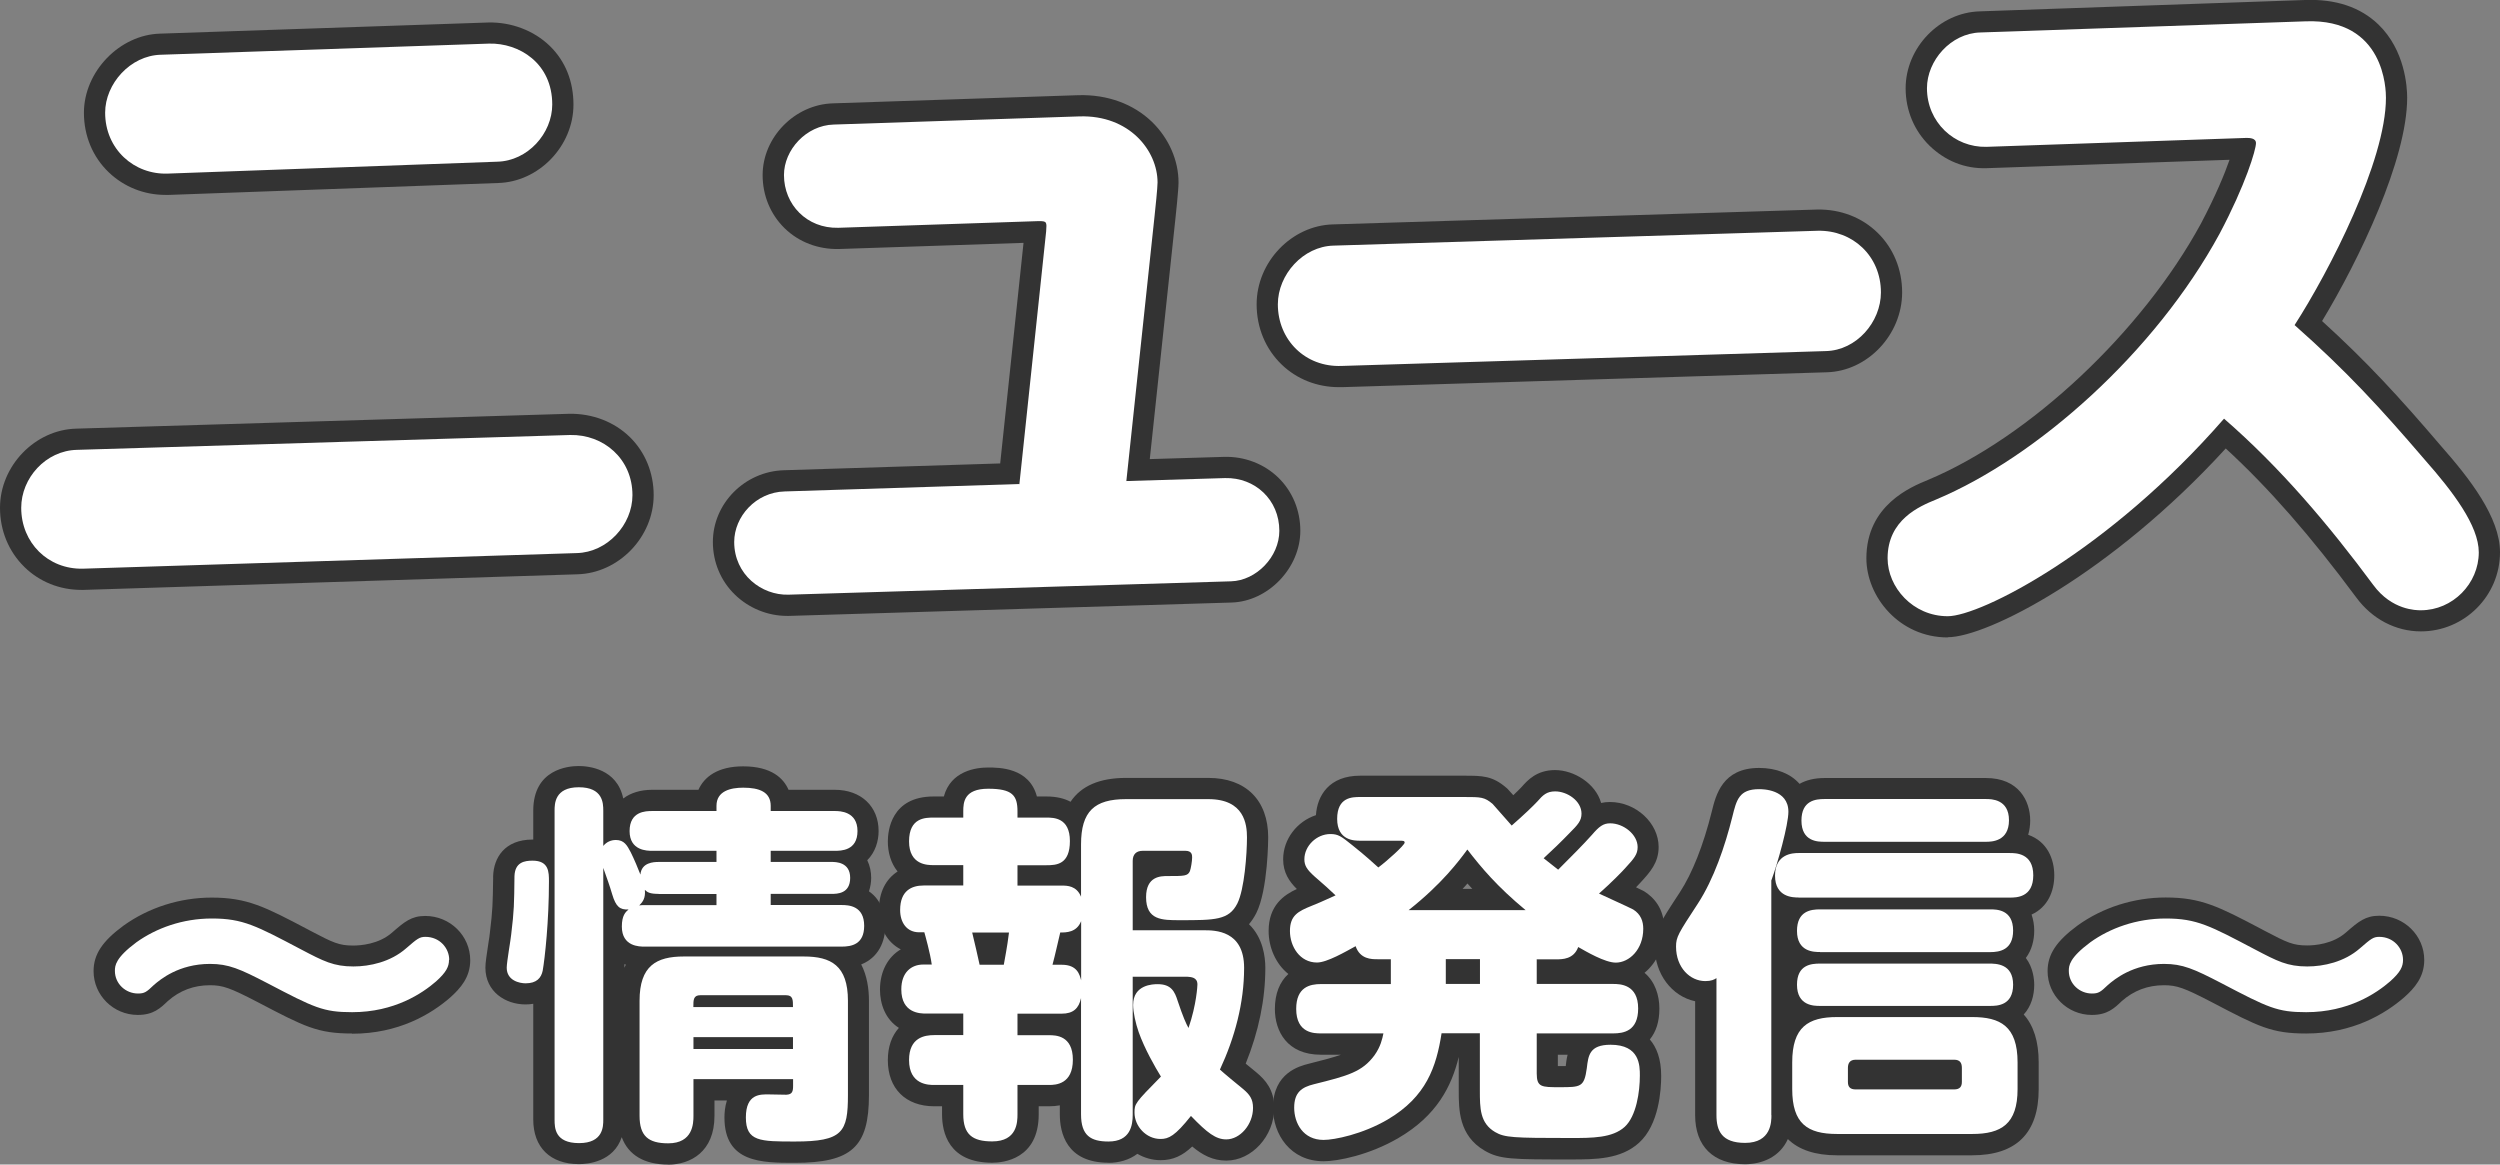
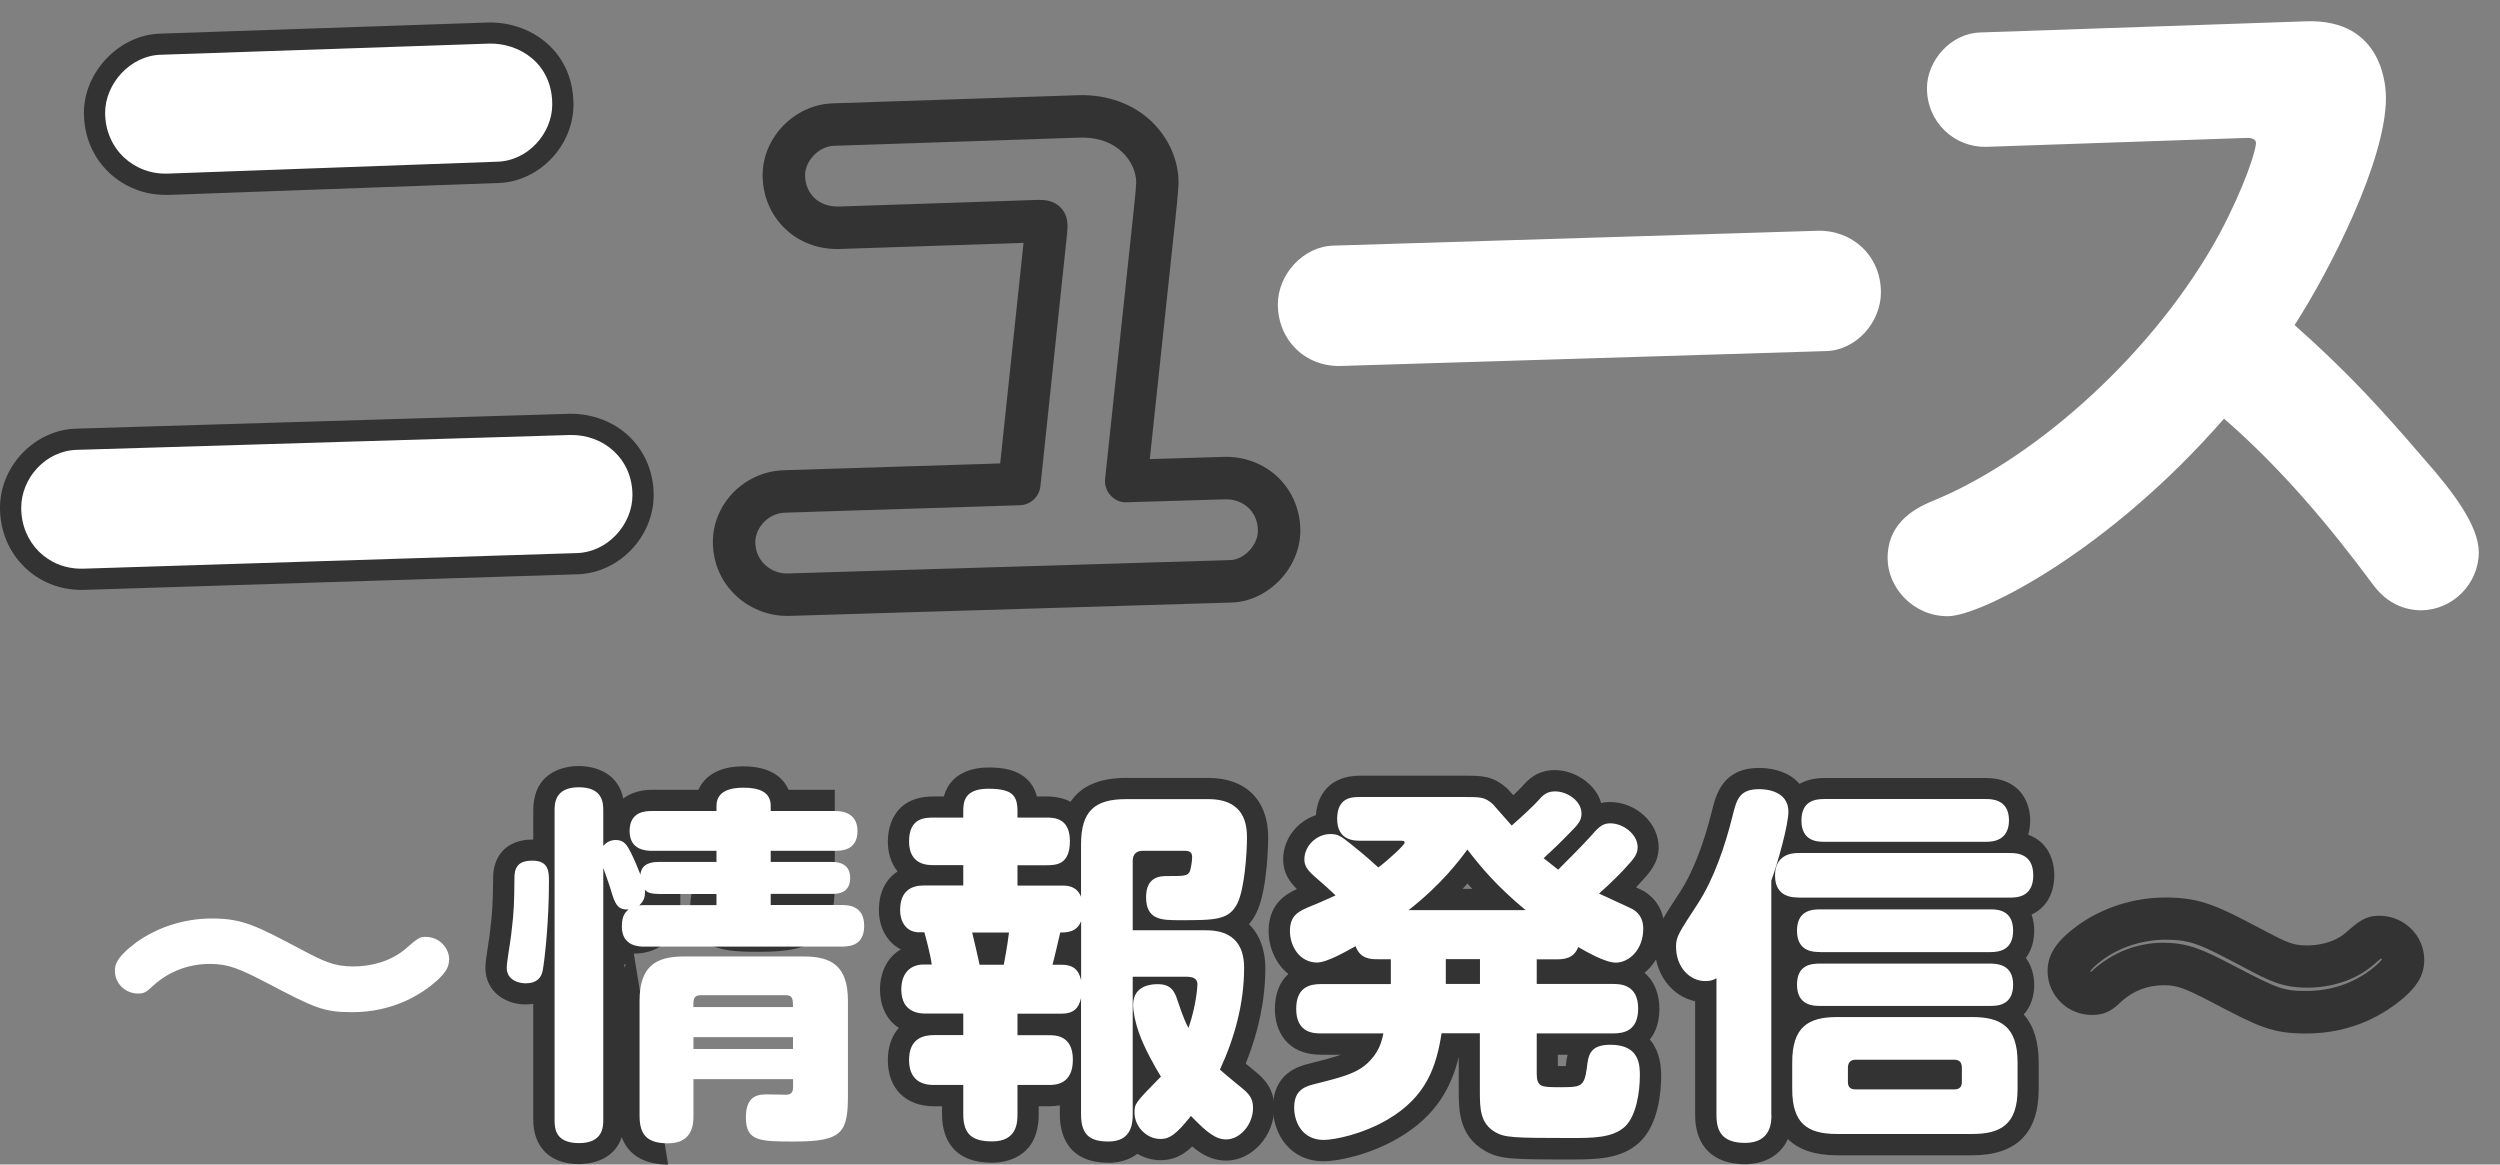
<svg xmlns="http://www.w3.org/2000/svg" id="_レイヤー_2" viewBox="0 0 235.63 109.76">
  <rect x="0" y="0" width="235.63" height="109.76" fill="#808080" stroke="none" />
  <defs>
    <style>.cls-1{fill:#fff;}.cls-2{fill:#333;}</style>
  </defs>
  <g id="_レイヤー_2-2">
    <g>
      <g>
        <path class="cls-2" d="M7.68,55.6c-2.05,0-3.95-.76-5.38-2.16-1.48-1.45-2.3-3.43-2.3-5.58,0-3.95,3.3-7.37,7.2-7.46l46.47-1.4c2.17-.03,4.21,.75,5.69,2.19,1.45,1.42,2.25,3.37,2.25,5.48,0,3.95-3.3,7.36-7.2,7.46l-46.54,1.47c-.07,0-.13,0-.2,0Zm46.19-12.6s-.06,0-.09,0l-46.46,1.4c-1.77,.04-3.31,1.66-3.31,3.46,0,1.07,.39,2.03,1.1,2.72,.69,.67,1.59,1,2.66,1.02l46.54-1.47c1.74-.04,3.31-1.69,3.31-3.46,0-1.04-.36-1.94-1.05-2.62-.69-.67-1.67-1.05-2.69-1.05ZM15.59,18.37c-2.01,0-3.89-.75-5.33-2.12-1.52-1.45-2.35-3.45-2.35-5.62,0-3.88,3.37-7.37,7.2-7.46l30.92-1.05c2.14-.05,4.29,.75,5.79,2.21,1.46,1.42,2.23,3.33,2.23,5.53,0,3.91-3.27,7.3-7.13,7.39l-30.98,1.12c-.12,0-.23,0-.35,0ZM46.25,6.11s-.07,0-.1,0l-30.92,1.05c-1.71,.04-3.32,1.72-3.32,3.46,0,1.07,.4,2.04,1.12,2.74,.72,.69,1.7,1.06,2.74,1.01,0,0,0,0,.01,0l31.01-1.12c1.71-.04,3.25-1.66,3.25-3.39,0-1.11-.34-2-1.02-2.66-.7-.68-1.73-1.08-2.78-1.08Z" />
        <path class="cls-2" d="M74.18,58.05c-1.81,0-3.59-.72-4.91-2-1.34-1.3-2.08-3.07-2.08-4.97,0-3.63,3.01-6.66,6.71-6.76l20.37-.64,2.2-20.79-17.41,.58c-1.95,.04-3.76-.65-5.1-1.95-1.34-1.31-2.08-3.09-2.08-5.02,0-3.57,3.04-6.66,6.63-6.76l23.16-.77c2.7-.07,5.16,.82,6.92,2.53,1.58,1.54,2.49,3.62,2.49,5.7,0,.73-.29,3.34-.29,3.37l-2.42,22.7,7.02-.21h.01c1.89-.05,3.74,.65,5.09,1.96,1.33,1.3,2.07,3.08,2.07,5.01,0,3.5-3.03,6.66-6.49,6.76l-41.72,1.26c-.06,0-.13,0-.19,0Zm23.71-39.21c.56,0,1.43,.03,2.11,.76,.71,.77,.64,1.66,.58,2.37l-2.52,23.86c-.11,.99-.93,1.76-1.93,1.79l-22.12,.7c-1.67,.04-2.82,1.49-2.82,2.76,0,1.04,.47,1.72,.86,2.1,.58,.57,1.38,.9,2.19,.87l41.71-1.26c1.32-.04,2.61-1.41,2.61-2.76,0-.85-.3-1.59-.86-2.14-.57-.55-1.37-.85-2.19-.83l-9.3,.28c-.59,.05-1.13-.22-1.53-.64s-.58-1-.52-1.57l2.66-24.99c.1-.94,.27-2.61,.27-2.94,0-1-.48-2.05-1.28-2.83-.69-.67-1.93-1.45-4.01-1.4l-23.16,.77c-1.56,.04-2.76,1.52-2.76,2.76,0,.84,.31,1.6,.87,2.15,.57,.55,1.33,.8,2.19,.82l18.88-.63h.06Z" />
-         <path class="cls-2" d="M126.19,36.49c-2.05,0-3.95-.75-5.38-2.12-1.53-1.47-2.37-3.49-2.37-5.69,0-3.99,3.3-7.43,7.2-7.53l45.63-1.4c2.19-.04,4.21,.73,5.71,2.2,1.48,1.45,2.3,3.44,2.3,5.61,0,3.99-3.27,7.44-7.13,7.53l-45.62,1.4c-.11,0-.22,0-.34,0Zm45.27-12.75s-.06,0-.09,0l-45.62,1.4c-1.71,.04-3.31,1.76-3.31,3.53,0,1.1,.41,2.1,1.14,2.81,.72,.69,1.72,1.04,2.8,1.01,0,0,.01,0,.02,0l45.64-1.4c1.7-.04,3.24-1.72,3.24-3.53,0-1.09-.38-2.04-1.1-2.75-.7-.69-1.66-1.06-2.71-1.06Z" />
-         <path class="cls-2" d="M183.58,60.08c-4.59,0-7.67-3.86-7.67-7.46,0-5.01,4.21-6.73,5.79-7.38,9.6-4.02,20.19-13.96,25.74-24.16,1.4-2.65,2.24-4.7,2.7-6.02l-22.86,.79h-.02c-2.07,.08-3.95-.71-5.4-2.12-1.45-1.42-2.25-3.34-2.25-5.41,0-3.83,3.2-7.15,6.99-7.25L217.25,0c2.88-.11,5.22,.67,6.92,2.31,2.51,2.42,2.71,5.89,2.71,6.9,0,5.82-4.51,15.24-8.02,21.05,4.26,3.87,7.3,7.2,11.18,11.74,2.75,3.12,5.59,6.77,5.59,10.05,0,4.11-3.35,7.46-7.46,7.46-2.38,0-4.6-1.17-6.09-3.2-4.3-5.8-8.24-10.31-12.3-14.04-10.84,11.85-22.5,17.79-26.2,17.79Zm28.07-49.08c2.36,0,2.98,1.56,2.98,2.49,0,1.24-1.28,4.99-3.66,9.48-6.05,11.12-17.19,21.55-27.73,25.97-2.11,.86-3.32,1.74-3.32,3.69,0,1.64,1.51,3.46,3.67,3.46s13.6-5.4,24.53-17.93c.72-.83,1.99-.92,2.82-.2,4.81,4.17,9.37,9.26,14.37,16,1,1.37,2.23,1.57,2.87,1.57,1.88,0,3.46-1.58,3.46-3.46,0-2.21-3.47-6.14-4.61-7.43-4.25-4.96-7.28-8.25-12.08-12.5-.74-.65-.89-1.75-.36-2.58,3.44-5.35,8.29-15.19,8.29-20.34,0-.43-.07-2.66-1.48-4.02-.89-.86-2.26-1.27-4-1.2l-30.67,1.05c-1.76,.04-3.11,1.78-3.11,3.25,0,.98,.37,1.89,1.05,2.55,.67,.65,1.52,.96,2.5,.99l24.49-.84h0Z" />
-         <path class="cls-2" d="M33.19,97.41c-3.26,0-4.46-.63-8.91-2.96-2.6-1.35-3.28-1.59-4.5-1.59-1.51,0-2.84,.5-3.96,1.49-.71,.68-1.37,1.31-2.83,1.31-2.3,0-4.17-1.85-4.17-4.13,0-1.57,.82-2.82,2.84-4.3,2.38-1.7,5.31-2.63,8.29-2.63,3.36,0,5.02,.87,9.03,2.98l.3,.16c2.13,1.12,2.68,1.38,4.01,1.38,.68,0,2.4-.12,3.65-1.21,1.18-1.03,1.83-1.58,3.14-1.58,2.34,0,4.24,1.87,4.24,4.17,0,1.61-.91,2.64-1.89,3.52-1.81,1.57-4.86,3.41-9.24,3.41Zm-13.41-8.55c2.31,0,3.76,.7,6.35,2.04,4.38,2.29,4.85,2.5,7.06,2.5,3.15,0,5.33-1.31,6.6-2.42,.33-.3,.47-.47,.53-.55,0-.03-.03-.07-.08-.1-.18,.14-.44,.37-.66,.56-1.58,1.4-3.88,2.2-6.28,2.2s-3.68-.69-5.86-1.84l-.3-.16c-3.87-2.03-4.79-2.52-7.17-2.52-2.15,0-4.26,.66-5.94,1.87-.8,.59-1.09,.94-1.19,1.08,.01,.04,.03,.07,.06,.09,.07-.06,.14-.13,.23-.22,2.39-2.11,4.94-2.54,6.66-2.54Z" />
-         <path class="cls-2" d="M62.97,109.76c-2.25,0-3.75-.9-4.37-2.58-.78,2.33-3.19,2.54-4.03,2.54-2.7,0-4.31-1.57-4.31-4.21v-10.9c-.23,.04-.48,.06-.73,.06-1.88,0-3.78-1.19-3.78-3.47,0-.44,.11-1.16,.28-2.29,.07-.43,.13-.81,.14-.98,.27-2.22,.27-2.72,.31-5.14v-.22c.05-1.68,1.05-3.44,3.72-3.44h.06v-2.72c0-3.9,3.27-4.21,4.28-4.21,.9,0,3.62,.24,4.2,3.06,.7-.53,1.63-.82,2.73-.82h4.36c.54-1.22,1.82-2.21,4.21-2.21,2.7,0,3.82,1.15,4.28,2.21h4.36c2.47,0,4.13,1.56,4.13,3.89,0,.95-.31,1.99-1.07,2.75,.26,.53,.37,1.11,.37,1.66,0,.42-.07,.85-.21,1.27,1.1,.76,1.54,2.03,1.54,3.25,0,1.46-.63,2.99-2.27,3.64,.55,1.06,.73,2.29,.73,3.43v8.89c0,4.89-1.64,6.38-7,6.38-3.1,0-6.62,0-6.62-4.27,0-.41,.04-1,.23-1.61h-1.17v1.46c0,3.38-2.26,4.59-4.38,4.59Zm-.65-4.06c.1,.03,.3,.06,.65,.06,.28,0,.38-.05,.38-.05-.05,.01,0-.14,0-.54v-3.46c0-.55,.23-1.06,.59-1.42-.36-.36-.59-.86-.59-1.42v-1.12c0-.55,.23-1.06,.59-1.42-.36-.36-.59-.86-.59-1.42,0-1.57,.56-2.37,1.22-2.76h-.13c-1.73,0-2.17,.21-2.17,2.17v10.85c0,.27,.02,.44,.04,.53Zm-8.06,0c.13,.02,.44,.02,.58,0,0-.07,0-.14,0-.19v-23.73c0-.38,.1-.73,.29-1.03-.18-.3-.29-.66-.29-1.03v-3.32c0-.05,0-.12,0-.19-.14-.02-.44-.02-.58,0,0,.07,0,.14,0,.19v29.12c0,.08,0,.14,0,.19Zm18.03-.21c.52,.09,1.62,.09,2.62,.09,2.3,0,2.75-.27,2.82-.32,.06-.1,.19-.51,.19-2.05v-8.89c0-1.95-.44-2.17-2.16-2.17h-.24c.66,.39,1.22,1.19,1.22,2.76,0,.55-.23,1.06-.59,1.42,.36,.36,.59,.86,.59,1.42v1.12c0,.55-.23,1.06-.59,1.42,.36,.36,.59,.86,.59,1.42v.63c0,2.49-1.92,2.8-2.51,2.84-.04,0-.08,0-.12,0-.13,0-.47,0-.82-.02-.34,0-.68-.02-.82-.02-.05,0-.11,0-.17,0,0,.05,0,.1,0,.17,0,.07,0,.13,0,.18Zm-13.44-14.62v.34c.04-.1,.09-.19,.14-.29-.05-.02-.09-.04-.14-.05Zm9.24-3.67h3.99c-.83-.24-1.44-1.01-1.44-1.92v-1.05c0-.6,.26-1.14,.68-1.5-.42-.37-.68-.91-.68-1.5v-1.05c0-.86,.54-1.59,1.29-1.87-.76-.29-1.29-1.02-1.29-1.87v-.17c-.25-.04-.85-.04-1.11,0v.17c0,.86-.54,1.59-1.29,1.87,.76,.29,1.29,1.02,1.29,1.87v1.05c0,.6-.26,1.14-.68,1.5,.42,.37,.68,.91,.68,1.5v1.05c0,.91-.61,1.68-1.44,1.92Z" />
+         <path class="cls-2" d="M62.97,109.76c-2.25,0-3.75-.9-4.37-2.58-.78,2.33-3.19,2.54-4.03,2.54-2.7,0-4.31-1.57-4.31-4.21v-10.9c-.23,.04-.48,.06-.73,.06-1.88,0-3.78-1.19-3.78-3.47,0-.44,.11-1.16,.28-2.29,.07-.43,.13-.81,.14-.98,.27-2.22,.27-2.72,.31-5.14v-.22c.05-1.68,1.05-3.44,3.72-3.44h.06v-2.72c0-3.9,3.27-4.21,4.28-4.21,.9,0,3.62,.24,4.2,3.06,.7-.53,1.63-.82,2.73-.82h4.36c.54-1.22,1.82-2.21,4.21-2.21,2.7,0,3.82,1.15,4.28,2.21h4.36v8.89c0,4.89-1.64,6.38-7,6.38-3.1,0-6.62,0-6.62-4.27,0-.41,.04-1,.23-1.61h-1.17v1.46c0,3.38-2.26,4.59-4.38,4.59Zm-.65-4.06c.1,.03,.3,.06,.65,.06,.28,0,.38-.05,.38-.05-.05,.01,0-.14,0-.54v-3.46c0-.55,.23-1.06,.59-1.42-.36-.36-.59-.86-.59-1.42v-1.12c0-.55,.23-1.06,.59-1.42-.36-.36-.59-.86-.59-1.42,0-1.57,.56-2.37,1.22-2.76h-.13c-1.73,0-2.17,.21-2.17,2.17v10.85c0,.27,.02,.44,.04,.53Zm-8.06,0c.13,.02,.44,.02,.58,0,0-.07,0-.14,0-.19v-23.73c0-.38,.1-.73,.29-1.03-.18-.3-.29-.66-.29-1.03v-3.32c0-.05,0-.12,0-.19-.14-.02-.44-.02-.58,0,0,.07,0,.14,0,.19v29.12c0,.08,0,.14,0,.19Zm18.03-.21c.52,.09,1.62,.09,2.62,.09,2.3,0,2.75-.27,2.82-.32,.06-.1,.19-.51,.19-2.05v-8.89c0-1.95-.44-2.17-2.16-2.17h-.24c.66,.39,1.22,1.19,1.22,2.76,0,.55-.23,1.06-.59,1.42,.36,.36,.59,.86,.59,1.42v1.12c0,.55-.23,1.06-.59,1.42,.36,.36,.59,.86,.59,1.42v.63c0,2.49-1.92,2.8-2.51,2.84-.04,0-.08,0-.12,0-.13,0-.47,0-.82-.02-.34,0-.68-.02-.82-.02-.05,0-.11,0-.17,0,0,.05,0,.1,0,.17,0,.07,0,.13,0,.18Zm-13.44-14.62v.34c.04-.1,.09-.19,.14-.29-.05-.02-.09-.04-.14-.05Zm9.24-3.67h3.99c-.83-.24-1.44-1.01-1.44-1.92v-1.05c0-.6,.26-1.14,.68-1.5-.42-.37-.68-.91-.68-1.5v-1.05c0-.86,.54-1.59,1.29-1.87-.76-.29-1.29-1.02-1.29-1.87v-.17c-.25-.04-.85-.04-1.11,0v.17c0,.86-.54,1.59-1.29,1.87,.76,.29,1.29,1.02,1.29,1.87v1.05c0,.6-.26,1.14-.68,1.5,.42,.37,.68,.91,.68,1.5v1.05c0,.91-.61,1.68-1.44,1.92Z" />
        <path class="cls-2" d="M104.48,109.59c-3.99,0-4.59-2.85-4.59-4.56v-.85c-.32,.06-.65,.09-1.01,.09h-.98v.76c0,4.23-3.35,4.56-4.38,4.56-4.12,0-4.73-2.85-4.73-4.56v-.76h-.73c-2.7,0-4.38-1.67-4.38-4.35,0-1.26,.37-2.29,1.04-3.04-1.27-.81-1.78-2.24-1.78-3.61,0-1.71,.75-3.08,1.96-3.79-1.26-.64-2.06-2.01-2.06-3.7s.65-2.92,1.76-3.64c-.65-.8-.92-1.83-.92-2.83s.31-4.24,4.31-4.24h.97c.66-2.43,3.05-2.73,4.17-2.73,1.03,0,3.88,0,4.6,2.73h.9c.96,0,1.7,.19,2.27,.5,1-1.5,2.75-2.25,5.22-2.25h7.77c3.53,0,5.64,2.1,5.64,5.61,0,.05-.01,4.91-1.12,7.13-.21,.41-.44,.75-.69,1.05,1.33,1.28,1.54,3.1,1.54,4.11,0,2.96-.62,5.99-1.85,9.03,.4,.33,.81,.67,1,.82,.85,.71,1.69,1.64,1.69,3.35,0,2.65-2.11,4.97-4.52,4.97-1.25,0-2.25-.52-3.21-1.33-.91,.86-1.8,1.29-2.98,1.29-.79,0-1.54-.22-2.19-.6-.78,.59-1.76,.85-2.71,.85Zm-.55-4.04c.1,.02,.27,.04,.55,.04,.11,0,.18,0,.23-.02,.02-.08,.04-.24,.04-.5v-13.02c0-1.1,.9-2,2-2h5.14c.07,0,.15,0,.22,.01,2.59,.25,2.72,2.31,2.72,2.72,0,.02-.04,2.1-.95,4.75-.26,.75-.93,1.28-1.72,1.34-.78,.06-1.54-.34-1.92-1.03-.34-.63-.71-1.54-1.16-2.88-.03-.08-.05-.15-.07-.21-.09,0-.17,.01-.22,.02,.02,.45,.16,1.15,.4,1.83,.53,1.49,1.52,3.16,1.92,3.81,.48,.78,.37,1.8-.28,2.45-.76,.77-1.61,1.63-1.91,2.01,.01,.18,.22,.47,.45,.47,.01,0,.35-.21,1.3-1.42,.36-.45,.9-.73,1.47-.75,.57-.02,1.14,.2,1.54,.62,1.26,1.31,1.72,1.59,1.88,1.59,.14-.04,.52-.45,.52-.97,0-.03,0-.04,0-.04-.03-.04-.1-.1-.23-.21h0s-1.95-1.59-2.3-1.94c-.59-.59-.75-1.5-.4-2.26,1.39-2.98,2.09-5.92,2.09-8.75,0-1.34-.38-1.54-1.78-1.54h-6.72c-1.1,0-2-.9-2-2v-6.54c0-1.71,1.24-2.95,2.94-2.95h4.03c1.55,0,2.63,1.08,2.63,2.63,0,.52-.13,1.43-.33,1.99-.02,.05-.04,.1-.06,.14-.75,1.62-2.15,1.62-3.92,1.62h-.03s0,.09,0,.12c.31,.04,.82,.04,1.18,.04,3.1,0,3.44-.09,3.64-.48,.39-.77,.69-3.5,.69-5.32,0-1.22-.23-1.61-1.64-1.61h-7.77c-1.92,0-2.23,.32-2.23,2.27v4.93c0,.43-.14,.83-.38,1.17,.24,.32,.38,.72,.38,1.14v5.56c0,.3-.07,.58-.18,.84,.12,.26,.18,.54,.18,.84v10.96c0,.26,.02,.42,.04,.52Zm-11.1-.02c.11,.03,.32,.06,.69,.06,.17,0,.28-.02,.34-.03,.03-.1,.04-.28,.04-.52v-2.76c0-1.1,.9-2,2-2h2.98c.06,0,.14,0,.21,0,.01-.08,.03-.2,.03-.38,0-.14,0-.24-.02-.31-.08,0-.17,0-.22,0h-2.98c-1.1,0-2-.9-2-2v-2.03c0-1.1,.9-2,2-2h4.06c.03-.11,.07-.21,.11-.31-.05-.1-.08-.2-.11-.31h-.77c-.62,0-1.21-.29-1.59-.78-.38-.49-.51-1.13-.35-1.73,.17-.65,.31-1.22,.45-1.85,.08-.36,.17-.74,.27-1.15,.22-.9,1.02-1.53,1.94-1.53,.06,0,.14,0,.21,0,.04-.07,.08-.13,.13-.19-.05-.07-.09-.14-.14-.22h-4.23c-1.1,0-2-.9-2-2v-1.92c0-1.1,.9-2,2-2h2.73c.08,0,.14,0,.19,0,0-.07,.01-.16,.01-.27,0-.08,0-.15,0-.2-.07,0-.14,0-.2,0h-2.73c-1.1,0-2-.9-2-2v-.59s0-.07,0-.09c-.16-.02-.41-.04-.76-.04-.15,0-.26,0-.34,.02,0,.04,0,.07,0,.12v.59c0,1.1-.9,2-2,2h-2.8c-.13,0-.23,0-.3,.01,0,.06-.01,.13-.01,.23s0,.17,.01,.23c.1,.01,.23,.01,.3,.01h2.8c1.1,0,2,.9,2,2v1.92c0,1.1-.9,2-2,2h-3.74c-.08,0-.14,0-.18,.01-.01,.06-.02,.16-.02,.3,0,.04,0,.07,0,.1h.27c.89,0,1.68,.59,1.92,1.46,.1,.35,.6,2.15,.76,3.32,.08,.57-.1,1.15-.48,1.58-.38,.43-.93,.68-1.5,.68h-.8s-.07,.1-.07,.34c0,.12,0,.2,.02,.26,.11,.02,.27,.02,.33,.02h3.5c1.1,0,2,.9,2,2v2.03c0,1.1-.9,2-2,2h-2.73c-.17,0-.29,.01-.35,.03-.01,.06-.03,.17-.03,.32,0,.16,.02,.26,.03,.32,.11,.02,.29,.02,.35,.02h2.73c1.1,0,2,.9,2,2v2.76c0,.25,.02,.41,.04,.5Zm1.78-12.6h-2.27c-.93,0-1.74-.65-1.95-1.55l-.14-.64c-.16-.72-.37-1.62-.55-2.38-.14-.6,0-1.23,.37-1.71s.96-.76,1.57-.76h3.47c.57,0,1.12,.25,1.5,.68s.56,1,.48,1.57c-.08,.65-.16,1.3-.51,3.16-.18,.95-1,1.63-1.97,1.63Z" />
        <path class="cls-2" d="M124.75,109.45c-3.13,0-4.77-2.54-4.77-5.04,0-3.31,2.54-3.94,3.37-4.15,1.44-.36,2.37-.61,3.03-.85h-1.88c-3.2,0-4.34-2.23-4.34-4.31,0-1.43,.45-2.56,1.27-3.3-1.2-.96-1.86-2.52-1.86-4.05,0-2.42,1.46-3.41,2.66-3.96-.72-.71-1.29-1.55-1.29-2.8,0-1.91,1.32-3.58,3.09-4.16,.12-1.86,1.26-3.72,4.16-3.72h9.8c1.72,0,2.67,0,4,1.15,.04,.03,.07,.07,.11,.1,.06,.06,.27,.29,.53,.59,.36-.34,.63-.61,.79-.78,.54-.61,1.4-1.59,3.15-1.59s3.81,1.23,4.34,3.1c.26-.06,.53-.09,.83-.09,2.45,0,4.59,1.98,4.59,4.24,0,1.49-.82,2.38-1.68,3.32-.08,.09-.24,.26-.45,.48,.3,.14,.52,.25,.66,.32,.04,.02,.07,.04,.11,.06,.86,.54,1.89,1.58,1.89,3.52,0,1.83-.78,3.26-1.86,4.16,1,.84,1.4,2.13,1.4,3.37s-.31,2.18-.9,2.91c.63,.73,1.07,1.82,1.07,3.43,0,1.33-.2,4.6-2.09,6.31-1.73,1.57-4.13,1.57-6.45,1.57-5.52,0-6.67,0-8.1-.83-2.44-1.42-2.44-3.87-2.44-5.65v-3.18c-.68,2.79-2.08,5.53-5.67,7.63-2.74,1.61-5.73,2.2-7.07,2.2Zm-.76-5.21s0,.1,0,.17c0,.69,.26,1.04,.77,1.04,.6,0,2.9-.39,5.04-1.65,2.82-1.66,3.65-3.71,4.11-6.7,.15-.97,.99-1.69,1.98-1.69h3.61c1.1,0,2,.9,2,2v5.39c0,1.71,.09,1.99,.45,2.19,.42,.24,1.33,.29,6.09,.29,1.56,0,3.18,0,3.77-.53,.38-.34,.78-1.72,.78-3.35,0-.2,0-.67-.08-.82h0s-.2-.09-.68-.09c-.08,0-.14,0-.2,0-.02,.13-.04,.28-.05,.41-.46,3.33-2.18,3.58-4.58,3.58-1.55,0-4.13,0-4.13-3.29v-3.78c0-1.1,.9-2,2-2h7.21c.15,0,.25,0,.32-.02,.01-.07,.02-.18,.02-.33,0-.14-.01-.23-.02-.29-.08-.01-.18-.02-.32-.02h-7.21c-1.1,0-2-.9-2-2v-2.34c0-1.1,.9-2,2-2h1.82c.07,0,.17,0,.26,0,.22-.47,.62-.84,1.12-1.02,.55-.2,1.17-.15,1.68,.14l.1,.06c1.66,.95,2.26,1.13,2.47,1.15,.1,0,.56-.33,.56-1.19,0-.05,0-.09,0-.12-.33-.16-1.13-.53-1.69-.79-.6-.27-1.15-.53-1.36-.63-.6-.3-1.01-.87-1.09-1.53-.09-.66,.16-1.32,.66-1.76,1.06-.93,2.12-2.02,2.29-2.22,.17-.19,.43-.47,.59-.66-.09-.08-.24-.17-.38-.21-.07,.07-.18,.18-.34,.37-.85,.97-2.02,2.13-3.25,3.37-.72,.72-1.9,.82-2.7,.18l-1.36-1.08c-.46-.36-.73-.91-.75-1.5-.02-.58,.22-1.15,.65-1.54,.92-.85,1.67-1.58,2.36-2.29,.12-.12,.28-.28,.42-.43-.09-.05-.19-.09-.28-.1-.08,.09-.19,.21-.24,.26-.56,.61-1.54,1.53-2.6,2.46-.83,.72-2.08,.64-2.81-.17-.29-.32-.69-.78-1.04-1.18-.27-.31-.51-.59-.64-.73-.08-.07-.12-.09-.12-.09-.11-.02-.66-.02-1.19-.02h-9.8c-.07,0-.12,0-.17,0,0,.02,0,.04,0,.06s0,.04,0,.06c.07,0,.13,0,.17,0h3.67c2.45,0,2.52,1.95,2.52,2.18,0,.42,0,1.52-3.3,3.95-.76,.56-1.8,.52-2.51-.11l-.42-.38c-.43-.39-.92-.83-1.91-1.62-.29-.23-.66-.53-.83-.64-.19,.02-.36,.15-.43,.26,.05,.06,.13,.13,.24,.23,.96,.82,1.45,1.27,2.03,1.82,.5,.47,.72,1.16,.59,1.83-.13,.67-.59,1.23-1.22,1.48-.1,.04-.23,.1-.4,.18-.43,.2-1.04,.48-1.85,.8-.16,.07-.6,.24-.79,.36,0,.04,0,.09,0,.16,0,.4,.2,.97,.55,.97,.47-.06,1.97-.9,2.46-1.17l.21-.12c.52-.29,1.14-.33,1.69-.12,.51,.2,.91,.59,1.12,1.09,.08,0,.16,0,.22,0h1.26c1.1,0,2,.9,2,2v2.34c0,1.1-.9,2-2,2h-6.58c-.15,0-.25,0-.32,.02-.01,.07-.02,.17-.02,.33,0,.14,.01,.23,.02,.3,.11,.01,.24,.01,.32,.01h5.88c.6,0,1.17,.27,1.55,.73s.53,1.07,.41,1.66c-.12,.61-.33,1.64-1.17,2.82-1.62,2.21-3.59,2.7-6.85,3.52-.16,.04-.26,.07-.33,.1Zm22.85-3.76c.25,0,.5,0,.74,0,0-.02,0-.04,0-.05,.03-.26,.07-.62,.17-1.02h-.92v1.07Zm-7.36-5.73h-3.22c-1.1,0-2-.9-2-2v-2.34c0-1.1,.9-2,2-2h3.22c1.1,0,2,.9,2,2v2.34c0,1.1-.9,2-2,2Zm4.3-6.97h-11.03c-.85,0-1.61-.54-1.89-1.34s-.02-1.7,.65-2.23c2.98-2.35,4.45-4.35,5.16-5.32,.37-.51,.96-.81,1.59-.82,.64,.02,1.22,.28,1.61,.77,1.19,1.53,2.57,3.21,5.19,5.39,.65,.54,.89,1.42,.6,2.22-.29,.79-1.04,1.32-1.88,1.32Zm-5.93-4h.92c-.16-.17-.31-.35-.46-.51-.14,.17-.3,.34-.46,.51Z" />
        <path class="cls-2" d="M164.47,109.73c-2.98,0-4.7-1.69-4.7-4.62v-10.74c-2.2-.47-3.81-2.57-3.81-5.15,0-1.5,.41-2.13,2.37-5.12,1.18-1.81,2.22-4.44,3.01-7.62,.38-1.54,1-4.1,4.46-4.1,1.64,0,2.98,.55,3.81,1.5,.6-.34,1.38-.55,2.35-.55h15.22c3.08,0,4.17,2.15,4.17,4,0,.45-.06,.91-.19,1.35,1.79,.63,2.46,2.27,2.46,3.83,0,1.46-.59,2.98-2.14,3.69,.17,.49,.25,1.01,.25,1.52,0,.9-.23,1.83-.79,2.57,.7,.92,.79,2.04,.79,2.54,0,1-.29,2.03-.99,2.79,.94,1.04,1.41,2.55,1.41,4.52v2.52c0,4.14-2.11,6.23-6.27,6.23h-12.74c-2.04,0-3.59-.51-4.63-1.53-.77,1.71-2.45,2.37-4.05,2.37Zm-.64-4.07c.08,.03,.28,.07,.64,.07,.28,0,.41-.05,.44-.06,0-.02,.04-.17,.04-.56v-22.12c0-.24,.04-.47,.12-.69,.65-1.76,1.49-5.01,1.49-5.78,0,0,0,0,0,0-.12-.05-.39-.13-.77-.13-.13,0-.22,0-.28,.02-.09,.23-.21,.69-.29,1.04-.92,3.68-2.1,6.63-3.52,8.82-1.63,2.5-1.74,2.7-1.74,2.97,0,.79,.39,1.25,.76,1.25,.02,0,.02,0,.02,.01,.61-.35,1.37-.37,1.98-.03,.64,.35,1.05,1.01,1.05,1.74v12.91c0,.31,.03,.47,.05,.55Zm9.32-7.79c-1.81,0-2.23,.21-2.23,2.27v2.52c0,2.03,.42,2.23,2.23,2.23h12.74c1.93,0,2.27-.33,2.27-2.23v-2.52c0-2.05-.46-2.27-2.27-2.27h-12.74Zm-1.78-10.13c.07,0,.13,0,.17,0h16.03c.07,0,.12,0,.17,0v-.02c-.06,0-.13,0-.17,0h-16.03c-.07,0-.12,0-.17,0v.02Zm-2.07-5.15c.08,0,.16,0,.2,0h19.92c.05,0,.13,0,.2,0,0-.03,0-.06,0-.1s0-.07,0-.1c-.08,0-.16,0-.2,0h-19.92s-.12,0-.2,0c0,.04,0,.08,0,.13,0,.02,0,.04,0,.06Zm2.49-5.25c.06,0,.13,0,.17,0h15.22s.1,0,.17,0v-.02c-.07,0-.13,0-.17,0h-15.22c-.07,0-.12,0-.17,0v.02Zm12.38,27.35h-9.28c-1.61,0-2.73-1.11-2.73-2.7v-1.33c0-1.6,1.15-2.77,2.73-2.77h9.28c1.61,0,2.73,1.14,2.73,2.77v1.33c0,1.59-1.12,2.7-2.73,2.7Z" />
        <path class="cls-2" d="M217.36,97.41c-3.26,0-4.46-.63-8.91-2.96-2.6-1.35-3.28-1.59-4.5-1.59-1.51,0-2.84,.5-3.96,1.49-.71,.68-1.37,1.31-2.83,1.31-2.3,0-4.17-1.85-4.17-4.13,0-1.57,.82-2.82,2.84-4.31,2.37-1.7,5.31-2.63,8.29-2.63,3.36,0,5.02,.87,9.03,2.98l.3,.16c2.13,1.12,2.68,1.38,4.01,1.38,.68,0,2.4-.12,3.65-1.22,1.18-1.03,1.83-1.58,3.14-1.58,2.34,0,4.24,1.87,4.24,4.17,0,1.61-.91,2.65-1.89,3.52-1.81,1.57-4.86,3.41-9.24,3.41Zm-13.4-8.55c2.3,0,3.76,.7,6.35,2.04,4.38,2.29,4.85,2.5,7.06,2.5,3.15,0,5.33-1.31,6.6-2.42,.33-.3,.47-.47,.53-.55,0-.03-.03-.07-.08-.1-.18,.14-.44,.37-.66,.56-1.59,1.4-3.88,2.2-6.28,2.2s-3.68-.69-5.86-1.84l-.3-.16c-3.87-2.04-4.79-2.52-7.17-2.52-2.15,0-4.26,.66-5.94,1.87-.8,.59-1.09,.94-1.19,1.08,.01,.04,.03,.07,.06,.09,.07-.06,.14-.13,.23-.22,2.39-2.11,4.94-2.54,6.66-2.54Z" />
      </g>
      <g>
        <path class="cls-1" d="M7.81,53.6c-3.29,.07-5.81-2.45-5.81-5.74,0-2.8,2.31-5.39,5.25-5.46l46.48-1.4c3.15-.07,5.88,2.24,5.88,5.67,0,2.8-2.38,5.39-5.25,5.46l-46.55,1.47ZM15.86,16.36c-3.22,.14-5.95-2.31-5.95-5.74,0-2.73,2.38-5.39,5.25-5.46l30.94-1.05c2.8-.07,5.95,1.82,5.95,5.74,0,2.73-2.31,5.32-5.18,5.39l-31.01,1.12Z" />
-         <path class="cls-1" d="M115.47,45.06c2.8-.07,5.11,2.03,5.11,4.97,0,2.45-2.17,4.69-4.55,4.76l-41.72,1.26c-2.52,.07-5.11-1.89-5.11-4.97,0-2.38,2.03-4.69,4.76-4.76l22.12-.7,2.52-23.8c.07-.91,.07-.98-.7-.98l-18.9,.63c-2.94,.07-5.11-2.17-5.11-4.97,0-2.38,2.1-4.69,4.69-4.76l23.17-.77c4.69-.14,7.35,3.22,7.35,6.23,0,.49-.21,2.52-.28,3.15l-2.66,24.99,9.31-.28Z" />
        <path class="cls-1" d="M126.46,34.49c-3.43,.14-6.02-2.45-6.02-5.81,0-2.8,2.38-5.46,5.25-5.53l45.64-1.4c3.29-.07,5.95,2.38,5.95,5.81,0,2.8-2.31,5.46-5.18,5.53l-45.64,1.4Z" />
        <path class="cls-1" d="M187.22,13.84c-3.01,.07-5.6-2.31-5.6-5.53,0-2.59,2.24-5.18,5.04-5.25l30.66-1.05c7.49-.28,7.56,6.51,7.56,7.21,0,5.95-5.32,16.31-8.61,21.42,4.9,4.34,8.05,7.77,12.25,12.67,2.66,3.01,5.11,6.23,5.11,8.75,0,2.94-2.45,5.46-5.46,5.46-.42,0-2.73,0-4.48-2.38-4.2-5.67-8.75-11.06-14.07-15.68-10.92,12.53-22.96,18.62-26.04,18.62-3.29,0-5.67-2.73-5.67-5.46,0-3.64,3.01-4.9,4.55-5.53,9.52-3.99,20.65-13.86,26.74-25.06,2.45-4.62,3.43-7.91,3.43-8.54,0-.49-.63-.49-.91-.49l-24.5,.84Z" />
        <path class="cls-1" d="M42.32,90.47c0,.63-.25,1.16-1.22,2.03-1.29,1.12-3.92,2.9-7.91,2.9-2.73,0-3.57-.42-7.98-2.73-2.62-1.36-3.67-1.82-5.42-1.82-2.94,0-4.69,1.47-5.29,1.99-.7,.67-.88,.8-1.5,.8-1.15,0-2.17-.91-2.17-2.13,0-.49,.04-1.22,2.03-2.7,1.86-1.33,4.34-2.24,7.11-2.24,2.94,0,4.2,.7,8.4,2.91,2.13,1.12,3.08,1.61,4.94,1.61,1.54,0,3.5-.42,4.97-1.71,1.05-.91,1.26-1.08,1.82-1.08,1.33,0,2.24,1.05,2.24,2.17Z" />
        <path class="cls-1" d="M51.74,83.09c0,3.71-.38,7.21-.59,8.4-.14,.67-.56,1.19-1.61,1.19-.56,0-1.78-.25-1.78-1.47,0-.53,.38-2.66,.42-3.12,.28-2.31,.28-2.87,.31-5.5,.04-1.33,.95-1.47,1.71-1.47,1.54,0,1.54,1.08,1.54,1.96Zm15.79-1.85v-1.05h-6.06c-.46,0-2.13,0-2.13-1.86s1.51-1.89,2.13-1.89h6.06v-.49c0-1.4,1.33-1.71,2.52-1.71,1.54,0,2.59,.42,2.59,1.71v.49h6.05c.46,0,2.13,.03,2.13,1.89s-1.57,1.86-2.13,1.86h-6.05v1.05h5.74c.38,0,1.75,0,1.75,1.5s-1.23,1.51-1.75,1.51h-5.74v1.05h6.68c.67,0,2.13,.07,2.13,1.96,0,1.75-1.19,1.96-2.13,1.96h-18.58c-.46,0-2.13,0-2.13-1.89,0-1.05,.35-1.37,.63-1.61-.81,.04-1.19-.25-1.54-1.43-.28-.95-.46-1.4-.84-2.49v23.73c0,.63,0,2.21-2.28,2.21s-2.31-1.43-2.31-2.21v-29.12c0-.63,0-2.21,2.28-2.21s2.31,1.5,2.31,2.21v3.32c.31-.38,.73-.56,1.19-.56,.77,0,1.05,.49,1.4,1.16,.28,.56,.73,1.61,.91,2.1,.1-1.15,1.26-1.19,1.71-1.19h5.46Zm-5.46,3.01c-.8,0-1.05-.14-1.29-.38,.07,.77-.18,1.12-.53,1.47,.14-.03,.25-.03,.49-.03h6.79v-1.05h-5.46Zm3.29,17.46v3.46c0,.7-.04,2.59-2.38,2.59-1.89,0-2.7-.7-2.7-2.59v-10.85c0-3.29,1.58-4.17,4.17-4.17h11.31c2.55,0,4.16,.84,4.16,4.17v8.89c0,3.5-.49,4.38-5,4.38-3.29,0-4.62,0-4.62-2.27s1.4-2.17,2.17-2.17c.28,0,1.4,.03,1.65,.03,.56-.03,.63-.32,.63-.84v-.63h-9.38Zm9.38-6.79c0-.7,0-1.12-.67-1.12h-8.05c-.67,0-.67,.42-.67,1.12h9.38Zm0,2.83h-9.38v1.12h9.38v-1.12Z" />
        <path class="cls-1" d="M106.76,92.05v13.02c0,.98-.21,2.52-2.28,2.52-1.68,0-2.59-.56-2.59-2.56v-10.96c-.21,.98-.74,1.47-1.82,1.47h-4.17v2.03h2.98c.59,0,2.24,0,2.24,2.31s-1.61,2.38-2.24,2.38h-2.98v2.76c0,.74-.03,2.56-2.38,2.56-1.89,0-2.73-.67-2.73-2.56v-2.76h-2.73c-.52,0-2.38,0-2.38-2.35,0-2.13,1.47-2.35,2.38-2.35h2.73v-2.03h-3.5c-.52,0-2.34,0-2.34-2.28,0-1.61,.95-2.34,2.07-2.34h.8c-.14-1.05-.63-2.8-.7-3.04h-.49c-1.16,0-1.79-.91-1.79-2.1,0-1.82,1.08-2.31,2.21-2.31h3.74v-1.92h-2.8c-.56,0-2.31,0-2.31-2.24s1.54-2.24,2.31-2.24h2.8v-.59c0-.84,.07-2.13,2.35-2.13s2.76,.63,2.76,2.13v.59h2.73c.67,0,2.21,0,2.21,2.21s-1.26,2.28-2.21,2.28h-2.73v1.92h4.2c.46,0,1.37,0,1.79,1.05v-4.93c0-3.12,1.26-4.27,4.23-4.27h7.77c3.4,0,3.64,2.38,3.64,3.61,0,1.54-.24,4.9-.91,6.23-.8,1.57-2.1,1.57-5.42,1.57-1.68,0-3.18,0-3.18-2.17,0-1.99,1.4-1.99,2.03-1.99,1.58,0,1.89,0,2.1-.46,.1-.28,.21-.95,.21-1.29,0-.21,0-.63-.63-.63h-4.03c-.59,0-.94,.32-.94,.95v6.54h6.72c1.01,0,3.78,0,3.78,3.54,0,3.32-.88,6.58-2.28,9.59,.21,.21,1.82,1.54,2.17,1.82,.63,.53,.95,.95,.95,1.79,0,1.57-1.22,2.97-2.52,2.97-.98,0-1.78-.6-3.33-2.21-1.5,1.89-2.1,2.17-2.87,2.17-1.37,0-2.45-1.22-2.45-2.48,0-.84,.04-.91,2.49-3.4-.56-.91-1.54-2.62-2.1-4.2-.28-.8-.52-1.86-.52-2.55,0-1.93,1.89-1.96,2.31-1.96,1.29,0,1.61,.7,1.89,1.58,.49,1.47,.8,2.17,1.02,2.55,.77-2.24,.84-4.03,.84-4.1,0-.7-.63-.7-.95-.73h-5.14Zm-12.15-1.12c.35-1.89,.42-2.49,.49-3.04h-3.47c.25,1.01,.53,2.27,.7,3.04h2.27Zm7.28-4.09c-.42,1.05-1.4,1.05-1.96,1.05-.28,1.16-.45,2-.73,3.04h.88c1.47,0,1.68,.95,1.82,1.47v-5.56Z" />
        <path class="cls-1" d="M144.84,90.4v2.34h7.21c.63,0,2.35,.03,2.35,2.31,0,2.13-1.37,2.35-2.35,2.35h-7.21v3.78c0,1.29,.46,1.29,2.13,1.29,2.03,0,2.34,0,2.59-1.79,.14-1.19,.24-2.21,2.24-2.21,2.76,0,2.76,1.96,2.76,2.91,0,1.5-.32,3.81-1.43,4.83-1.16,1.05-3.04,1.05-5.11,1.05-5.42,0-6.2-.04-7.1-.56-1.44-.84-1.44-2.27-1.44-3.92v-5.39h-3.61c-.49,3.15-1.43,5.98-5.07,8.12-2.38,1.4-5.04,1.93-6.05,1.93-1.93,0-2.77-1.58-2.77-3.04s.73-1.93,1.86-2.21c3.22-.8,4.55-1.16,5.71-2.73,.59-.84,.73-1.54,.84-2.06h-5.88c-.63,0-2.34,0-2.34-2.31,0-2.06,1.29-2.34,2.34-2.34h6.58v-2.34h-1.26c-.56,0-1.64,0-2.06-1.23-.95,.52-2.7,1.54-3.64,1.54-1.61,0-2.55-1.5-2.55-2.97s.77-1.86,2.06-2.38c1.16-.46,1.89-.84,2.24-.98-.59-.56-1.05-.98-1.99-1.79-.7-.63-.95-1.01-.95-1.61,0-1.26,1.15-2.38,2.45-2.38,.74,0,1.02,.21,2.1,1.08,1.36,1.09,1.82,1.54,2.42,2.07,.8-.59,2.48-2.1,2.48-2.34,0-.18-.14-.18-.52-.18h-3.67c-.53,0-2.17,0-2.17-2.06s1.43-2.06,2.17-2.06h9.8c1.58,0,1.92,0,2.69,.66,.14,.14,1.19,1.37,1.79,2.03,1.12-.98,2-1.82,2.42-2.27,.52-.6,.88-.95,1.68-.95,1.12,0,2.48,.88,2.48,2.1,0,.67-.35,1.05-1.12,1.82-.81,.84-1.61,1.61-2.45,2.38,.7,.56,.84,.67,1.37,1.08,1.22-1.22,2.38-2.38,3.19-3.29,.66-.77,1.05-1.08,1.71-1.08,1.26,0,2.59,1.05,2.59,2.24,0,.67-.31,1.05-1.15,1.96-.21,.25-1.33,1.4-2.49,2.42,.49,.24,2.77,1.26,3.22,1.5,.73,.46,.95,1.12,.95,1.82,0,1.96-1.33,3.19-2.59,3.19-1.02,0-2.8-1.05-3.54-1.47-.42,1.16-1.51,1.16-2.07,1.16h-1.82Zm-1.05-4.62c-2.7-2.24-4.16-3.99-5.49-5.71-.77,1.05-2.38,3.22-5.53,5.71h11.03Zm-4.3,4.62h-3.22v2.34h3.22v-2.34Z" />
        <path class="cls-1" d="M166.96,105.1c0,.6,0,2.62-2.48,2.62-2.21,0-2.7-1.15-2.7-2.62v-12.91c-.21,.14-.49,.28-1.05,.28-1.43,0-2.76-1.26-2.76-3.25,0-.91,.21-1.23,2.06-4.06,1.5-2.31,2.55-5.39,3.25-8.19,.39-1.58,.63-2.59,2.52-2.59,.31,0,2.76,0,2.76,2.13,0,1.23-1.01,4.87-1.61,6.48v22.12Zm2.55-20.51c-.49,0-2.21,0-2.21-2.06s1.68-2.13,2.21-2.13h19.92c.56,0,2.21,0,2.21,2.1s-1.61,2.1-2.21,2.1h-19.92Zm20.65,18.06c0,3.29-1.54,4.23-4.27,4.23h-12.74c-2.8,0-4.23-.98-4.23-4.23v-2.52c0-3.33,1.5-4.27,4.23-4.27h12.74c2.62,0,4.27,.84,4.27,4.27v2.52Zm-18.62-12.92c-.56,0-2.17,0-2.17-1.99,0-1.89,1.33-2.03,2.17-2.03h16.03c.6,0,2.17,0,2.17,2,0,1.82-1.26,2.03-2.17,2.03h-16.03Zm0,5.08c-.56,0-2.17,0-2.17-2,0-1.89,1.36-1.99,2.17-1.99h15.92c.67,0,2.28,0,2.28,1.99s-1.54,2-2.17,2h-16.03Zm.42-15.47c-.6,0-2.17,0-2.17-2,0-1.89,1.33-2.03,2.17-2.03h15.22c.49,0,2.17,0,2.17,2s-1.64,2.03-2.17,2.03h-15.22Zm12.95,21.31c0-.46-.17-.77-.73-.77h-9.28c-.56,0-.73,.35-.73,.77v1.33c0,.46,.21,.7,.73,.7h9.28c.52,0,.73-.25,.73-.7v-1.33Z" />
-         <path class="cls-1" d="M226.49,90.47c0,.63-.24,1.16-1.22,2.03-1.29,1.12-3.92,2.9-7.91,2.9-2.73,0-3.57-.42-7.98-2.73-2.62-1.36-3.67-1.82-5.42-1.82-2.94,0-4.69,1.47-5.29,1.99-.7,.67-.88,.8-1.51,.8-1.15,0-2.17-.91-2.17-2.13,0-.49,.04-1.22,2.03-2.7,1.85-1.33,4.34-2.24,7.1-2.24,2.94,0,4.2,.7,8.4,2.91,2.13,1.12,3.08,1.61,4.94,1.61,1.54,0,3.5-.42,4.97-1.71,1.05-.91,1.26-1.08,1.82-1.08,1.33,0,2.24,1.05,2.24,2.17Z" />
      </g>
    </g>
  </g>
</svg>